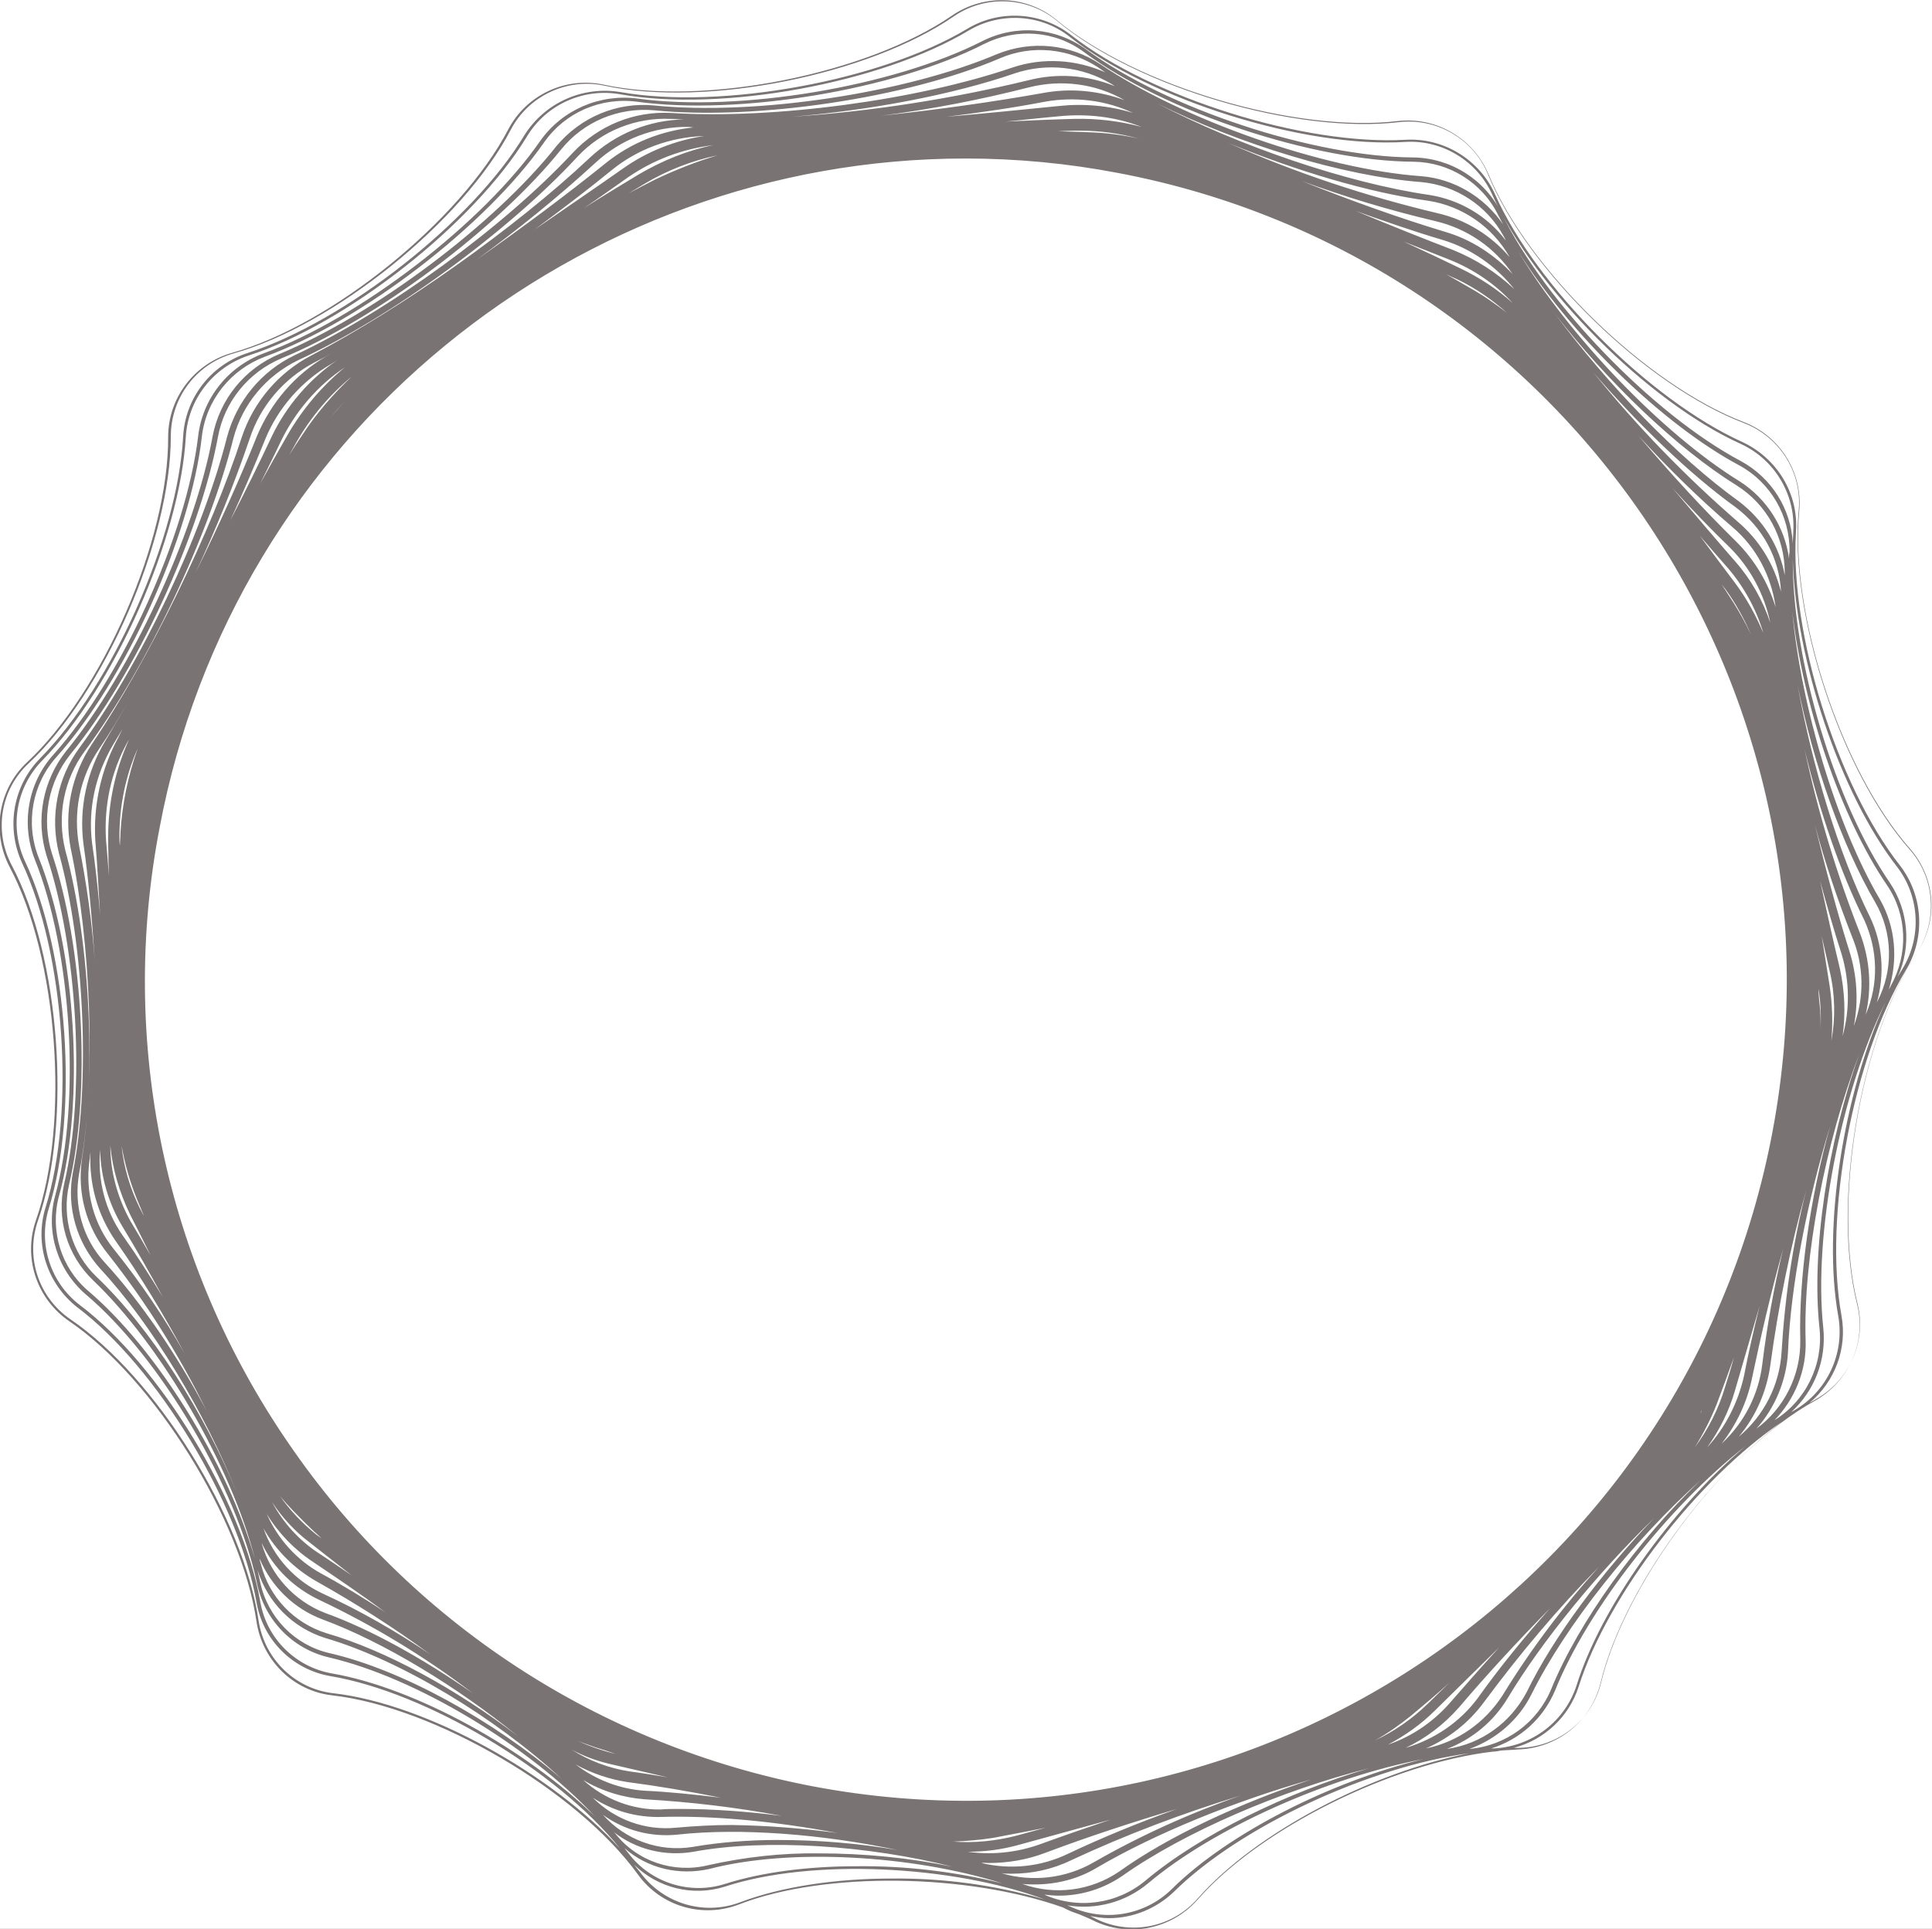
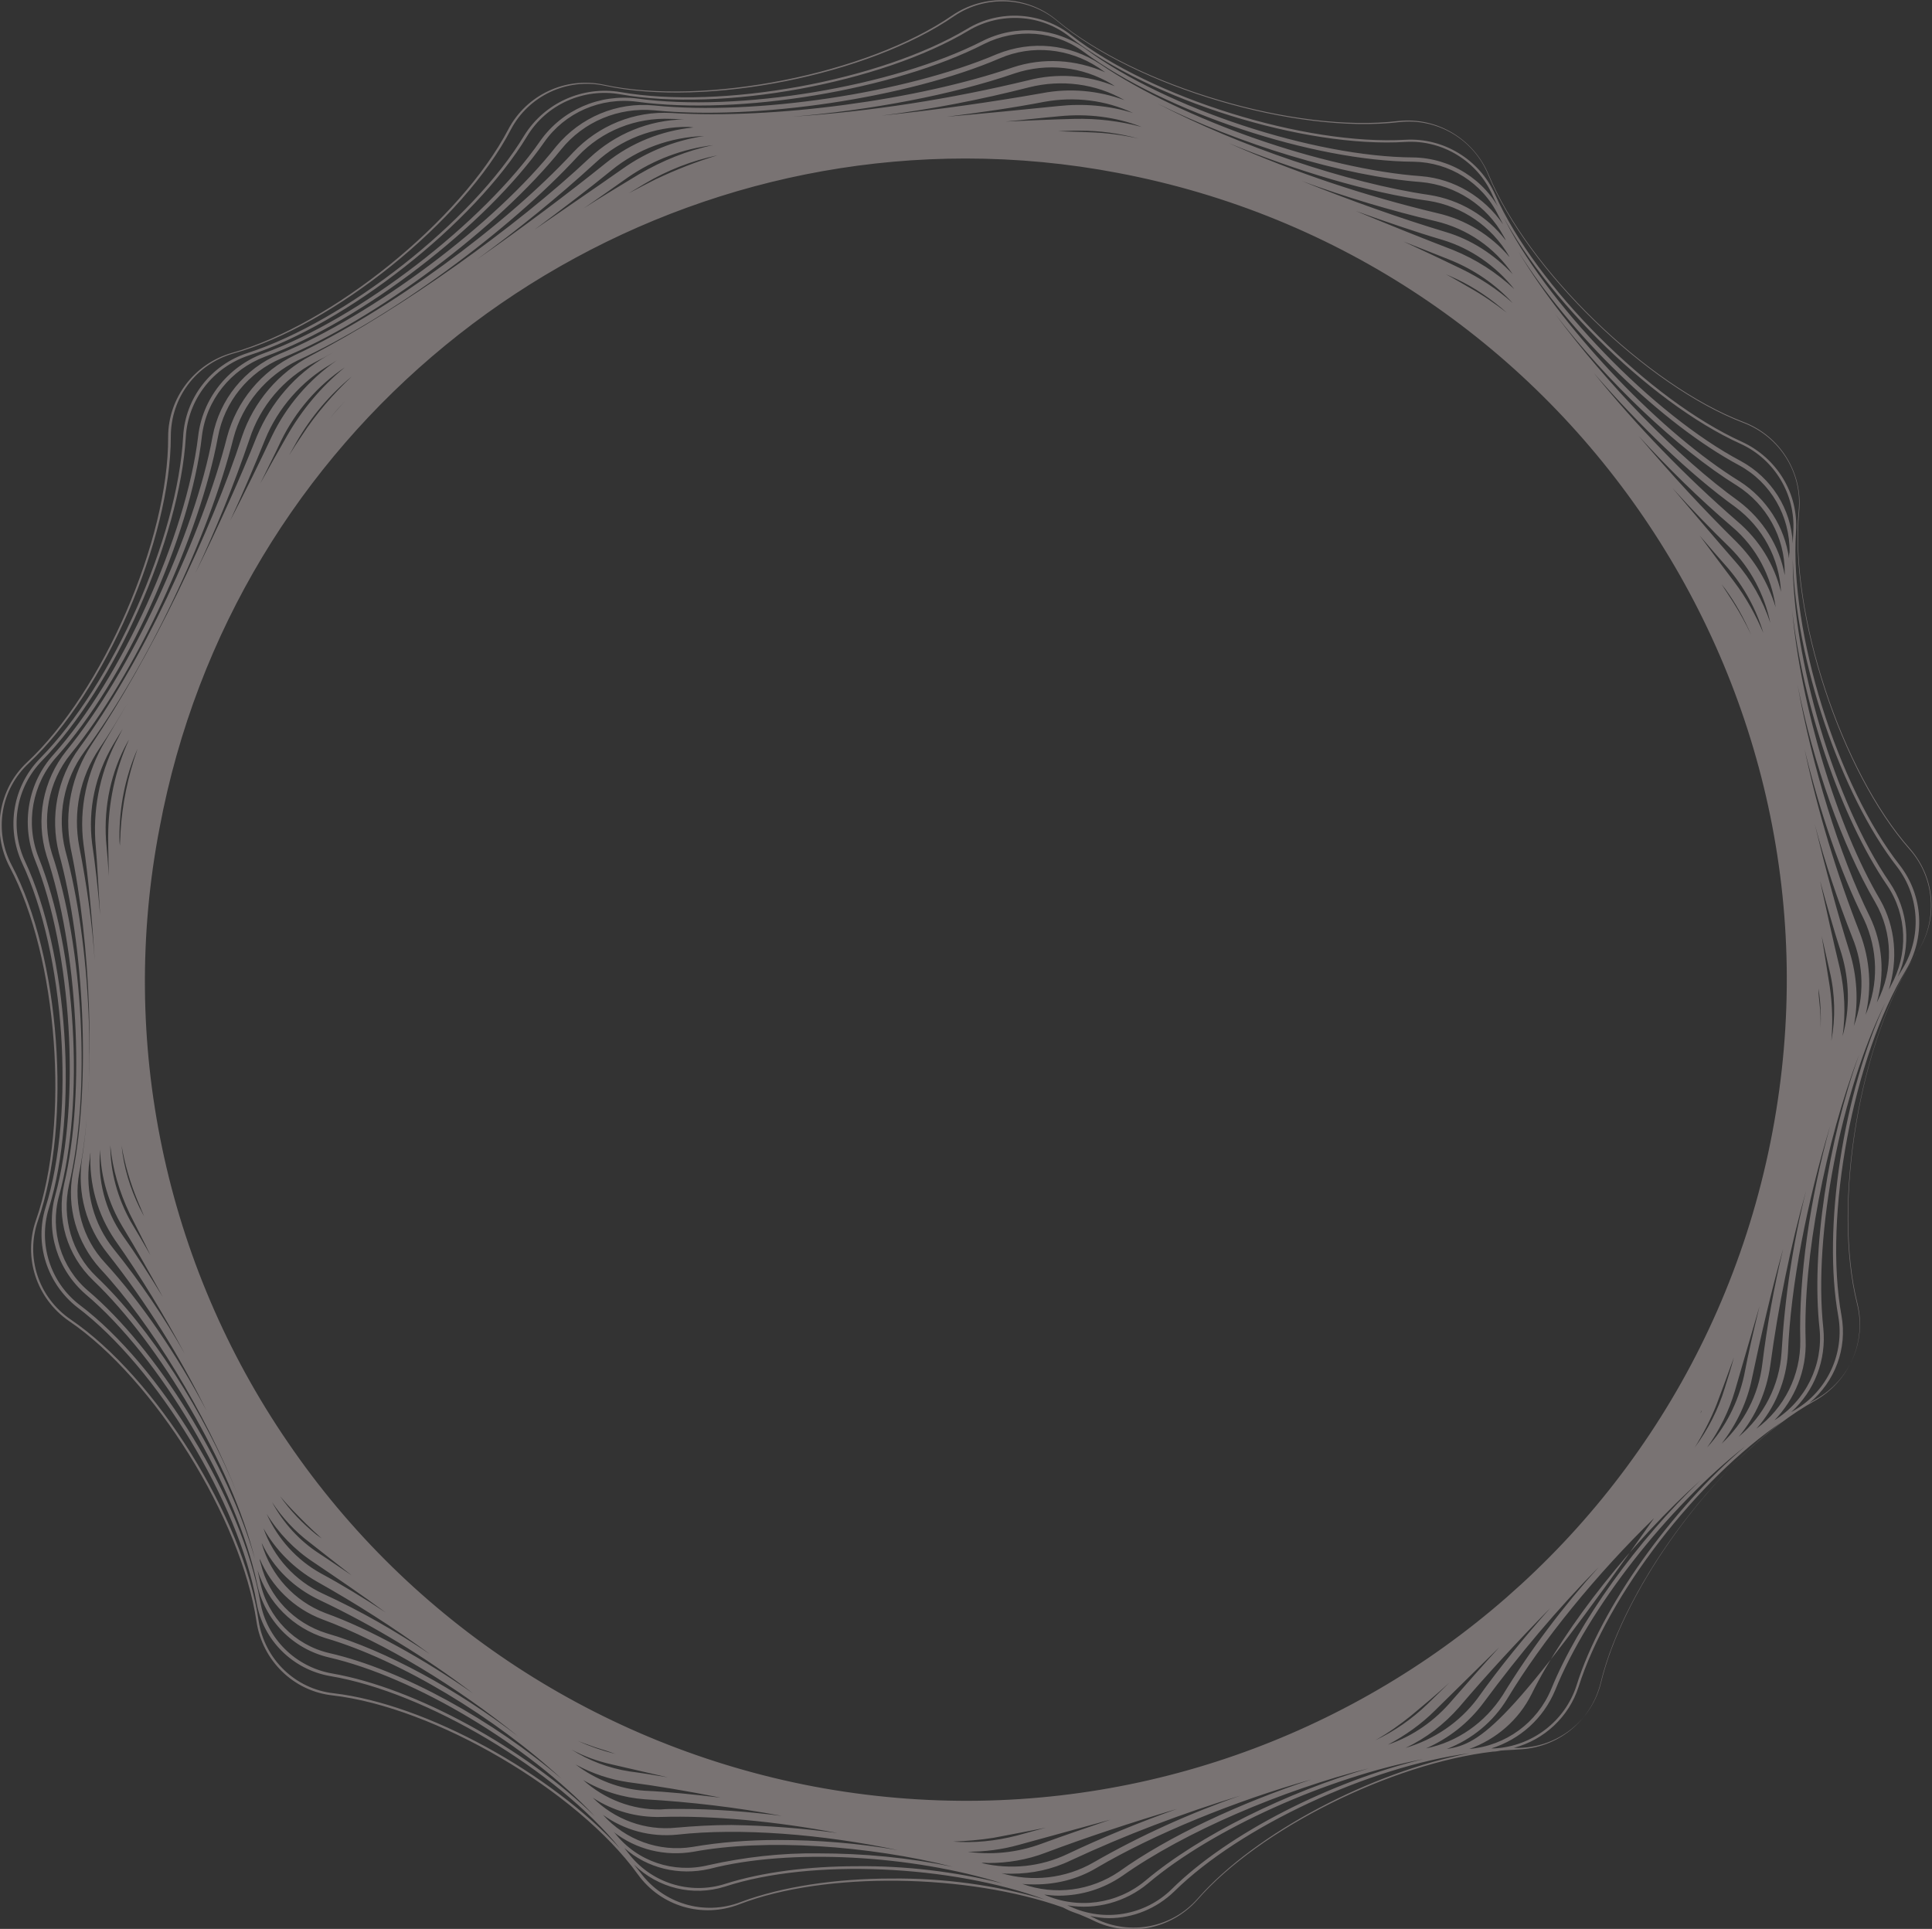
<svg xmlns="http://www.w3.org/2000/svg" id="Layer_1" x="0px" y="0px" viewBox="0 0 360.8 360.2" style="enable-background:new 0 0 360.8 360.2;" xml:space="preserve">
  <rect x="0" y="0" width="360.8" height="360.2" fill="#333333" stroke="none" />
  <style type="text/css"> .st0{fill:#FFFFFF;stroke:#000000;stroke-width:0.974;stroke-miterlimit:10;} .st1{fill:#797373;} </style>
-   <rect x="-15.8" y="-15.7" class="st0" width="392.3" height="391.4" />
-   <path class="st1" d="M356.7,158.5c-12.8-14.5-22.5-43.9-20.7-63c0.7-7.3-3.6-14.1-10.4-16.7c-18.1-6.9-40.3-28.5-47.6-46.2 c-2.8-6.7-9.7-10.8-16.9-10c-19.1,2.3-48.9-6.5-63.7-18.8c-5.6-4.7-13.6-5-19.6-0.9c-15.8,10.9-46.3,17-65.1,12.9 c-7.1-1.5-14.4,1.9-17.8,8.4c-8.9,17-33,36.5-51.6,41.7c-7,2-11.9,8.4-11.9,15.7c0.1,19.2-12.2,47.6-26.4,60.8 c-5.3,5-6.6,13-3.2,19.5c9,16.9,11.3,47.8,4.9,66c-2.4,6.9,0.1,14.6,6.2,18.8c15.9,10.8,32.2,37,35,56.1c1.1,7.3,6.9,13,14.2,13.8 c19.1,2.2,45.7,17.8,57,33.4c4.3,6,12.1,8.3,19,5.6c16.1-6.2,42.7-5.7,60.4,0.6l0.8,0.4c0.8,0.4,1.5,0.6,2.3,0.9 c0.9,0.4,1.7,0.7,2.5,1.1c6.6,3.3,14.6,1.7,19.5-3.8c11.7-13.4,36.4-25.5,55.2-27.7c0.5,0,1-0.1,1.5-0.2c1.1-0.1,2.1-0.1,3.1-0.2 c7.4-0.2,13.7-5.2,15.5-12.4c4.5-18.8,23.2-43.4,40-52.7c6.4-3.6,9.7-11,7.9-18.1c-4.7-18.8,0.5-49.3,11-65.3 C362.1,172,361.5,164,356.7,158.5z M180.9,5.7c5.9-3.5,13.5-3.1,18.9,1.2c15.1,11.8,43.8,20.8,62.7,19.6c6.9-0.4,13.4,3.6,16.2,9.9 c7.8,17.4,29.1,38.7,46.4,46.5c6.3,2.9,10.2,9.4,9.8,16.3c0,0.7-0.1,1.5-0.1,2.3c-0.3-6.5-4-12.3-9.7-15.4 c-16.4-8.7-36.5-29.5-44.7-46.3c-3.1-6.3-9.5-10.3-16.5-10.4c-18.5-0.1-46-9.1-61.1-20.2c-5.7-4.1-13.1-4.7-19.4-1.5 C166.7,16.2,137.9,21,119,18.4c-7-0.9-14,2.1-18.1,7.9C90.3,41.6,67.1,59.5,49.2,66c-6.7,2.5-11.4,8.5-12.2,15.5 c-2.2,18.5-14.3,45.2-27,59.4c-4.8,5.3-6.1,12.9-3.5,19.6c6.9,17.1,8.6,45.3,3.8,62.8c-1.8,6.7,0.4,13.8,5.7,18.4 c13.9,11.7,28.2,36,32,54c1.4,6.8,6.6,12.2,13.4,13.8c16.1,3.7,37.4,16.5,49.7,29.7c-12.9-12.6-33.5-24-49.1-26.7 c-6.8-1.2-12.2-6.5-13.4-13.4c-3.3-18.7-18.7-44.1-33.7-55.4c-5.5-4.2-7.8-11.4-5.8-18c5.6-18,3.6-47.7-4.4-64.8 C1.7,154.5,3,147,7.9,142c13.5-13.8,25.7-41.5,26.8-60.4c0.4-7,5.1-13,11.7-15.2c18.3-5.9,42.1-24.6,52-40.9 c3.6-6,10.6-9.1,17.4-7.9C134.8,21,164.6,15.5,180.9,5.7z M339.8,248.1c0.7,6.8-2.6,13.5-8.4,17.1l-0.1,0.1c3.9-4,6.1-9.4,5.9-15 c-0.5-15.4,3.7-37,10-53.4C341.4,213.1,338.2,233.6,339.8,248.1z M336.2,250.3c0.1,6.5-3,12.7-8.2,16.5c3.5-3.9,5.6-9,5.9-14.2 c0.5-12.6,3.6-28.3,7.9-42.4C338,223.8,335.9,238.6,336.2,250.3z M192.2,16.3c6-1.5,12.4-0.7,17.8,2.4l0,0 c-4.9-1.8-10.2-2.3-15.4-1.3c-9,1.6-19.5,3.1-30,4.2C174,20.4,183.2,18.6,192.2,16.3L192.2,16.3z M195.1,19c5.6-1,11.4-0.3,16.5,2.1 c-4.5-1.4-9.3-1.8-13.9-1.3c-6.9,0.7-13.9,1.4-20.9,2C183.2,21,189.4,20.1,195.1,19L195.1,19z M23.8,138.6l0.3-0.5 c-2.6,5.7-3.9,11.9-3.9,18.2c0,2.4,0.1,4.8,0.1,7.3c-0.1-2.2-0.3-4.5-0.5-6.7C19.4,150.5,20.7,144.2,23.8,138.6z M197.9,21.7 c5.2-0.5,10.4,0.1,15.3,2c-4.1-1.1-8.3-1.6-12.6-1.5c-4,0.1-8.4,0.3-12.8,0.5C191.1,22.4,194.5,22,197.9,21.7z M22.3,156.3 c0-5.7,1.1-11.3,3.4-16.5c-1.8,5.1-2.9,10.4-3.2,15.7c0,0.8-0.1,1.6-0.1,2.4C22.3,157.4,22.3,156.8,22.3,156.3z M331,211.4 c-15.7,83.2-95.9,137.9-179.1,122.2C112,326,76.7,303,53.8,269.4c-23-33.5-31.7-74.9-24-114.8c13.8-73.6,78.3-125,150.5-125 c9.6,0,19.1,0.9,28.5,2.7C291.9,48,346.7,128.3,331,211.4z M61.5,78.2c1-1.2,2-2.3,3-3.4C63.5,75.9,62.5,77.1,61.5,78.2z M25.4,149.9c0.3-1.5,0.6-3.1,1-4.6C26,146.8,25.7,148.3,25.4,149.9z M317.8,263.4c-0.1,0.2-0.1,0.3-0.2,0.5 C317.6,263.7,317.7,263.5,317.8,263.4z M316.9,265.2c-0.1,0.2-0.2,0.4-0.3,0.6C316.7,265.6,316.8,265.4,316.9,265.2z M340,192.1 c0-1.6,0-3.1-0.2-4.6c-0.1-1-0.2-1.9-0.2-2.9C340,187.1,340.1,189.6,340,192.1z M323.7,112.5c-0.7-1.1-1.5-2.3-2.2-3.4l0.7,0.9 c1.9,2.6,3.5,5.5,4.8,8.5C326,116.4,324.9,114.4,323.7,112.5L323.7,112.5z M274.4,53.7c-1.4-0.8-2.9-1.7-4.4-2.5l2,0.9 c3.4,1.6,6.6,3.8,9.4,6.3C279.2,56.7,276.9,55.1,274.4,53.7L274.4,53.7z M203.4,24.7c-1.9-0.1-3.8-0.1-5.8-0.2l2.9-0.1h1.2 c3.7,0,7.4,0.5,11,1.5C209.7,25.2,206.6,24.8,203.4,24.7L203.4,24.7z M122.4,33.5c-1.6,0.8-3.3,1.7-5,2.6l3-1.8 c4.2-2.5,8.8-4.3,13.6-5.3C130,30.2,126.2,31.7,122.4,33.5L122.4,33.5z M65.7,70.3c-3.5,3.3-6.7,7-9.3,11c-0.8,1.2-1.6,2.4-2.4,3.7 l1.4-2.5C58.1,77.8,61.6,73.7,65.7,70.3z M25.6,224c0.4,1,0.9,2.1,1.3,3.1c-0.3-0.5-0.5-1-0.8-1.5c-1.8-3.7-3-7.6-3.4-11.7 C23.3,217.4,24.3,220.8,25.6,224z M57.2,284.6c0.9,0.9,1.9,1.8,2.9,2.7l-1-0.7c-2.6-2.1-4.9-4.5-6.8-7.2 C53.8,281.2,55.5,282.9,57.2,284.6L57.2,284.6z M111.2,326.3c1.3,0.4,2.6,0.8,3.9,1.3l-0.3-0.1c-2.4-0.6-4.7-1.4-6.9-2.4 C109,325.5,110,325.9,111.2,326.3L111.2,326.3z M185.5,343.2c3.1-0.6,6.4-1.2,9.8-1.9l-5.5,1.5c-3.9,1-7.9,1.4-11.8,1.1 C180.5,343.8,183,343.6,185.5,343.2L185.5,343.2z M263.5,320.4c2.4-2,4.8-4,7.2-6.2l-4.1,4c-2.9,2.8-6.2,5.1-9.8,6.8 C259.3,323.6,261.5,322,263.5,320.4L263.5,320.4z M316.5,270.3c1.6-2.6,3-5.3,4.1-8.1c1-2.7,2.1-5.6,3.2-8.7 c-0.5,1.9-1.1,3.8-1.7,5.7C320.9,263.2,319,266.9,316.5,270.3L316.5,270.3z M342,194.4c0.3-3.4,0.2-6.8-0.3-10.2 c-0.5-3.1-1-6.2-1.5-9.4c0.5,2.2,1,4.4,1.5,6.6C342.7,185.6,342.8,190.1,342,194.4z M323.9,108.7c-2.1-2.8-4.3-5.7-6.5-8.7 c1.9,2.2,3.6,4.2,5.3,6.1c3,3.5,5.3,7.7,6.6,12.1C327.9,114.9,326.1,111.6,323.9,108.7z M272.9,50.2c-3.3-1.6-6.9-3.3-10.8-5.1 c3,1.2,5.9,2.3,8.6,3.4c4.5,1.8,8.5,4.5,11.8,8.1C279.6,54,276.4,51.9,272.9,50.2L272.9,50.2z M133.2,27.1c-4.9,1-9.5,2.9-13.8,5.4 c-3.3,2-6.8,4.1-10.4,6.4c2.8-1.9,5.6-3.9,8.3-5.8C122.1,29.8,127.5,27.8,133.2,27.1z M53.6,81.4c-1.6,2.8-3.3,5.8-5,8.9 c1.3-2.7,2.7-5.4,3.9-8c2.7-5.5,6.8-10.3,11.9-13.7C60,72.2,56.4,76.5,53.6,81.4z M20.6,213.9c0.4,4.4,1.7,8.7,3.6,12.7 c1.1,2.2,2.5,4.9,3.9,7.8c-1.2-2.1-2.5-4.3-3.7-6.3C22,223.8,20.6,218.9,20.6,213.9z M57.9,288.1c2.4,1.9,5,3.9,7.8,6.1 c-2.1-1.4-4.1-2.8-6.1-4.1c-3.7-2.4-6.7-5.7-8.8-9.6C52.7,283.4,55.1,286,57.9,288.1z M114.3,329.5c3.5,0.8,6.9,1.6,10.4,2.4 c-2.4-0.4-4.8-0.8-7.1-1.1c-3.9-0.6-7.6-2-10.9-4.1C109.1,328,111.6,328.9,114.3,329.5z M180.6,345.8c3.3,0,6.5-0.4,9.7-1.3 c5.5-1.5,11.3-3.1,17.1-4.7c-4.4,1.5-8.8,3-12.9,4.5c-4.6,1.7-9.6,2.2-14.4,1.4L180.6,345.8z M259.2,325.8c3.2-1.7,6.2-3.8,8.8-6.4 c4.2-4.1,8.2-8.1,12-11.8c-3.1,3.4-6,6.7-8.8,9.9C268,321.3,263.9,324.2,259.2,325.8L259.2,325.8z M318.8,270.3 c2.3-3.2,4.1-6.8,5.2-10.6c1.6-5.5,3.1-10.7,4.6-15.8c-1.1,4.5-2.1,8.8-2.9,13C324.6,261.9,322.2,266.6,318.8,270.3L318.8,270.3z M344.1,193.5c0.6-4.2,0.4-8.5-0.5-12.6c-1.3-5.4-2.5-10.9-3.7-16.4c1.3,4.7,2.6,9.3,4,13.6C345.4,183.1,345.5,188.5,344.1,193.5 L344.1,193.5z M324.1,104.9c-3.5-4-7.5-8.7-11.8-13.8c3.6,4,7.3,7.8,10.8,11.2c3.8,3.8,6.4,8.7,7.5,14 C329.2,112.1,327,108.2,324.1,104.9L324.1,104.9z M271.4,46.7c-5.2-2-11.5-4.5-18.2-7.3c5.6,2,11.1,3.9,16.2,5.4 c5.3,1.6,10,4.9,13.4,9.2C279.5,50.9,275.6,48.4,271.4,46.7z M116.3,31.5c-5.4,3.8-11,7.6-16.5,11.4c5.1-3.8,10-7.5,14.4-11.1 c4.9-4,11-6.2,17.3-6.4C126.1,26.2,120.8,28.3,116.3,31.5z M50.8,81.4c-2.4,5.1-5,10.4-7.8,15.8c2.4-5.2,4.6-10.4,6.5-15.1 c2.4-5.9,6.8-10.9,12.3-14.1l1.1-0.7C57.7,70.9,53.5,75.8,50.8,81.4z M22.1,137.7c-3.2,5.9-4.7,12.6-4.3,19.3 c0.4,4.6,0.6,9.3,0.9,13.9c-0.4-4.9-0.9-9.4-1.5-13.4c-0.8-6.4,0.6-12.8,3.9-18.4c0.6-1,1.2-2,1.8-3L22.1,137.7z M18.7,214.7 c0.1,5.1,1.6,10.1,4.2,14.4c2.5,4.1,5,8.5,7.5,13.1c-2.5-4.1-5-8-7.5-11.5C19.6,226,18.2,220.3,18.7,214.7L18.7,214.7z M58.5,291.7 c4.3,2.9,8.9,6,13.5,9.4c-4.1-2.7-8.2-5.2-12.1-7.3c-4.5-2.5-8-6.4-10.1-11.1C52,286.3,55,289.4,58.5,291.7L58.5,291.7z M107.5,329.5c3.1,1.7,6.4,2.8,9.8,3.3c5.4,0.7,11.3,1.7,17.3,2.9c-5-0.6-9.8-1.1-14.2-1.3C115.8,334.1,111.3,332.4,107.5,329.5 L107.5,329.5z M184.6,347.9c3.6,0,7.2-0.6,10.6-1.9c7.7-2.9,16.2-5.7,24.6-8.2c-7.3,2.6-14.3,5.5-20.4,8.4c-5,2.4-10.7,3-16.1,1.7 C183.7,347.8,184.2,347.9,184.6,347.9L184.6,347.9z M262.5,326.4c3.8-1.8,7.2-4.4,10-7.6c5.1-6,10.9-12.3,17-18.5 c-4.8,5.4-9.4,11-13.6,16.9C272.6,321.6,267.9,324.8,262.5,326.4L262.5,326.4z M321.5,269.6c2.8-3.6,4.8-7.8,5.7-12.3 c1.6-7.6,3.5-15.9,5.8-24.1c-1.7,7.1-3,14.3-3.9,21.6C328.4,260.5,325.7,265.7,321.5,269.6L321.5,269.6z M346.2,191.6 c0.9-4.6,0.6-9.4-0.8-13.9c-2.3-7.3-4.5-15.5-6.5-23.8c1.9,7.2,4.3,14.2,7,21.1C348.1,180.3,348.2,186.2,346.2,191.6L346.2,191.6z M324.2,101.1c-5.9-5.8-12.2-12.6-18.2-19.7c5.5,6,11.3,11.7,17.5,17c4.5,3.8,7.3,9.2,8.1,15C330.2,108.8,327.7,104.6,324.2,101.1 L324.2,101.1z M269.9,43.3c-8.3-2.5-17.6-5.8-26.8-9.5c8.2,3,16.5,5.5,25,7.5c5.9,1.4,11,4.9,14.4,9.9 C279,47.5,274.7,44.7,269.9,43.3z M129.5,23.8c-6,0.6-11.7,2.9-16.3,6.6C106,36.2,97.6,42.5,89,48.5c7.7-5.6,15.1-11.6,22.2-18.1 c4.7-4.4,11-6.8,17.4-6.7L129.5,23.8z M61,66.5c-5.9,3.4-10.4,8.7-13,14.9c-3.1,7.8-7.1,16.7-11.5,25.6c3.8-8.1,7.2-16.5,10.1-25 c2-6.2,6.4-11.3,12.1-14.3c1.2-0.6,2.5-1.3,3.7-2L61,66.5z M19.7,138.3c-3.5,5.8-5,12.7-4.1,19.4c0.9,6.2,1.6,13.8,2.1,21.8 c-0.5-7.2-1.5-14.3-2.9-21.4c-1.2-6.4,0.1-13,3.8-18.4c1.8-2.6,3.5-5.5,5.3-8.5C22.4,133.7,21,136.1,19.7,138.3z M21.5,231.6 c4.8,6.8,9.1,13.9,13,21.2c-3.9-6.9-8.3-13.4-13.3-19.6c-3.7-4.6-5.3-10.6-4.5-16.4c0.1-0.5,0.1-1.1,0.2-1.6 C16.6,221,18.2,226.8,21.5,231.6z M59.1,295.3c7.3,4.1,14.4,8.6,21.2,13.6c-6.4-4.3-13-8.1-20-11.3c-5.2-2.4-9.2-6.8-11.1-12.2 C51.5,289.5,54.9,292.9,59.1,295.3z M108.9,332.4c3.5,2.1,7.5,3.3,11.5,3.6c8.6,0.5,17.1,1.5,25.6,3.1c-6.3-0.8-12.7-1.3-19.1-1.3 c-1.2,0-2.4,0-3.5,0.1C118.1,338,112.9,336,108.9,332.4z M188.9,349.9c3.8,0,7.6-0.8,11.1-2.5c10.3-4.8,20.9-8.8,31.7-12.1 c-9.5,3.3-18.8,7.5-27.5,12.5c-5.2,3-11.5,3.7-17.2,2C187.6,349.9,188.2,349.9,188.9,349.9L188.9,349.9z M266.3,326.5 c4.3-1.9,8-4.8,10.8-8.6c6.6-8.9,13.7-17.4,21.5-25.3c-6.7,7.4-12.8,15.5-18,24C277.3,321.7,272.2,325.3,266.3,326.5L266.3,326.5z M324.7,268.3c3.2-3.8,5.2-8.4,5.9-13.3c1.5-11.1,3.7-22,6.7-32.7c-2.5,9.9-4,20.1-4.6,30.3C332.3,258.7,329.4,264.4,324.7,268.3 L324.7,268.3z M348.4,189.5c1.2-5,0.8-10.3-1-15.1c-4.4-11.2-7.9-22.7-10.4-34.5c2.8,11.6,6.7,23,11.1,31.8 C350.7,177.3,350.9,183.8,348.4,189.5L348.4,189.5z M324.5,97.4c-9.8-8.5-18.8-17.8-26.9-27.8c8.4,9.7,17.9,18.9,26.5,25.1 c5.1,3.8,8.2,9.6,8.5,15.8C331.3,105.3,328.5,100.8,324.5,97.4z M281.9,48c-3.5-4.1-8.2-7-13.5-8.2c-13.4-3.2-26.4-7.5-39-13.1 c12.6,5.2,26.3,9.3,37.4,10.8c6.3,1,11.8,4.8,15,10.3L281.9,48z M208.2,16.1c-5.1-2.1-10.8-2.5-16.2-1.1 c-14.5,3.5-29.2,5.8-44.1,6.8c14.6-1.2,30-4.1,41.6-8.1c6-2,12.6-1.3,18.1,2L208.2,16.1z M110.1,29.5c-13.9,13.1-35.3,28.2-52,36.9 C52,69.6,47.4,75,45.2,81.5c-5.8,17.9-17.3,41.5-28,57.4c-3.8,5.7-5.3,12.7-4,19.5c3.8,18,4.6,41.9,2.1,58.1 c-0.9,6.3,0.8,12.6,4.8,17.6c7.2,9.1,13.4,19,18.5,29.4c-5.5-10.5-12.4-20.5-19-27.7c-4.2-4.5-5.9-10.8-4.8-16.8 c3.3-16.7,2.2-42.6-2.6-60.2c-1.6-6.4-0.3-13.2,3.6-18.5c11.5-15.5,23.2-40.1,27.8-58.5c1.7-6.4,6.1-11.6,12-14.5 c17.4-8,39.4-24.1,52.3-38.1c4.5-4.8,10.9-7.3,17.4-7c0.8,0,1.7,0.1,2.5,0.1C121.2,22.4,114.9,25,110.1,29.5z M59.7,298.8 c10.1,4.8,19.7,10.6,28.6,17.4c-9.2-6.4-19-11.9-27.6-15c-5.7-2.2-10.1-7-11.8-12.9v-0.1C51.1,292.9,55,296.6,59.7,298.8z M110.7,335.7c3.8,2.5,8.2,3.7,12.7,3.6c9.5-0.3,21.5,0.8,33,3c-6.6-0.9-13.2-1.4-19.8-1.5c-3.5,0-6.9,0.2-10.3,0.5 C120.5,341.9,114.8,339.8,110.7,335.7L110.7,335.7z M193.2,351.9c4.1,0,8.1-1,11.6-3.1c10.9-6.4,25.9-12.5,40.1-16.5 c-13.3,4.4-26.7,10.6-35.9,17.2c-5.3,3.6-12,4.5-18.1,2.3C191.7,351.9,192.5,351.9,193.2,351.9L193.2,351.9z M270.2,326.6 c4.7-1.8,8.7-5.1,11.3-9.4c6.5-10.8,16.7-23.3,27.4-33.7c-9.8,10.2-18.8,22.2-23.8,32.5C282.1,321.7,276.6,325.7,270.2,326.6z M350.5,187.2c1.5-5.3,1.1-11-1.3-16c-5.8-11.7-10.8-28.2-13.5-43.3c2.9,14.6,8.3,30,14.5,40.6c3.3,5.7,3.4,12.7,0.4,18.5 L350.5,187.2z M324.7,93.6c-11.4-8.2-24.6-21.9-34.3-35c9.7,12.6,22.7,25.1,34,32.1c5.5,3.5,8.9,9.6,8.9,16.2c0,0.2,0,0.3,0,0.5 C332.3,101.9,329.2,97,324.7,93.6z M281.2,44.9c-3.5-4.6-8.6-7.6-14.3-8.5c-15.2-2.2-35.5-9.1-50.8-17.1 c15.2,7.6,34.8,13.6,49.3,14.7c6.5,0.6,12.3,4.4,15.4,10.1C280.9,44.3,281.1,44.6,281.2,44.9z M189.1,12.6 c-17.8,6.1-44.6,9.7-63.7,8.5c-6.9-0.4-13.6,2.3-18.4,7.4C94.2,42.3,72.4,58.2,55.1,66.3c-6.3,3-10.9,8.6-12.7,15.3 c-4.6,18.2-16.2,42.6-27.6,58.1c-4.1,5.6-5.5,12.8-3.8,19.6c4.8,17.4,5.9,43.1,2.6,59.7c-1.2,6.4,0.7,13,5.1,17.9 c9.6,10.3,19.7,27.1,25.6,42c-6.1-15.1-16.3-31-26.3-40.5c-4.6-4.4-6.5-11-5.1-17.2c4.1-17.2,2.7-44.3-3.2-61.8 c-2-6.4-0.7-13.4,3.5-18.6C25.3,126,37.3,100,40.7,81.6c1.2-6.6,5.7-12.1,11.9-14.7c17.6-7.2,40.5-24.4,52.2-39 c4.2-5.2,10.7-7.9,17.4-7.3c18.9,1.9,47.3-2.3,64.5-9.7c6-2.6,12.9-1.9,18.4,1.7l1.3,0.9C200.9,11.1,194.8,10.7,189.1,12.6z M60.2,302.4c11.4,4.2,25.2,12.6,36.5,21.8c-11.2-8.6-24.6-16-35.7-19.2c-6.1-1.9-10.8-6.8-12.3-13c-0.1-0.3-0.2-0.6-0.2-0.9 C50.7,296.3,54.9,300.4,60.2,302.4z M112.6,338.9c4,2.9,8.9,4.2,13.9,3.7c11.6-1.3,27.2-0.1,41.2,2.9c-7.4-1.3-15-1.9-22.5-1.9 c-5.3,0-10.7,0.4-15.9,1.3C123.1,345.9,116.8,343.6,112.6,338.9z M197.7,354c4.3,0,8.4-1.3,11.9-3.7c11.6-8.2,29.8-16,46.1-20.1 c-15.4,4.5-31.7,12.5-41.8,21c-5.3,4.4-12.6,5.4-18.9,2.6C195.9,353.9,196.8,354,197.7,354z M286,316.4c6.4-12.9,19-28.7,31.6-40 c-11.8,11.3-22.8,26.5-27.9,39c-2.6,6.3-8.5,10.6-15.3,11.2C279.4,324.8,283.6,321.2,286,316.4z M351.1,168 c-8.2-13.9-14.8-36.3-16.4-53.9c2,17.5,9,38.5,17.7,51.2c3.8,5.6,4,12.9,0.7,18.8c-0.1,0.3-0.3,0.5-0.4,0.8 C354.5,179.2,354,173.1,351.1,168z M334.1,104.3c-0.8-5.9-4.2-11.2-9.2-14.4c-14.6-9-32.1-27.4-41.4-43c9.6,15.4,26.9,32.3,41.3,40 c5.9,3.2,9.5,9.5,9.4,16.2C334.1,103.5,334.1,103.9,334.1,104.3L334.1,104.3z M265.4,32.9c-18.2-1.3-44.5-10.5-59.9-20.9 c-5.7-3.8-12.9-4.5-19.3-1.9c-17.1,7.3-45.2,11.5-64,9.6c-7-0.7-13.8,2.2-18.3,7.6C92.4,41.9,69.6,58.9,52.2,66.1 c-6.5,2.7-11.2,8.5-12.5,15.4c-3.3,18.2-15.3,44-27.3,58.7C8,145.7,6.6,153,8.7,159.8C14.5,177.1,16,204,12,221 c-1.5,6.6,0.5,13.4,5.4,18.1c12.6,12,25.8,34.6,30.2,52c-5-17.6-18.3-39.2-31.2-50.1c-5-4.3-7.1-11.2-5.4-17.6 c4.9-17.6,3.2-46-3.8-63.3c-2.5-6.4-1.2-13.7,3.4-18.8c12.8-14.3,25-41.1,27.1-59.8c0.8-6.8,5.4-12.5,11.8-14.9 c18-6.6,41.3-24.5,52.1-40c3.9-5.6,10.6-8.5,17.4-7.6c19,2.6,48-2.2,64.8-10.8c6-3,13.2-2.5,18.6,1.5C217.7,21,245.3,30.1,264,30.2 c6.7,0.1,12.8,3.9,15.8,10c0.3,0.6,0.6,1.1,0.9,1.7C277.2,36.8,271.6,33.4,265.4,32.9L265.4,32.9z M60.8,305.9 c14,4.1,31.8,14.9,44.1,26.3c-12.6-10.8-29.8-20.4-43.4-23.5C55,307.2,50,302,48.6,295.5c-0.2-0.8-0.3-1.5-0.5-2.3 C50,299.3,54.7,304,60.8,305.9L60.8,305.9z M114.9,342.4c-0.1-0.1-0.2-0.2-0.3-0.3c4.2,3.3,9.6,4.6,14.9,3.7 c13.4-2.5,32.7-1.2,48.4,2.8c-8.2-1.7-16.6-2.5-25-2.5c-6.9-0.1-13.9,0.7-20.6,2.2C125.8,349.9,119,347.6,114.9,342.4L114.9,342.4z M199.3,355.8c5.4,0.9,10.9-0.6,15.1-4.1c12.2-10.3,33.6-19.8,51.4-23.2c-17.1,4.1-36.4,13.8-47,24.3c-5,4.9-12.6,6.2-19,3.2 L199.3,355.8z M278.5,326.5c5.4-1.7,9.7-5.6,11.9-10.8c6.1-15.2,21.1-34.3,35.5-45.6c-13.6,11.6-26.9,29.9-31.5,44.7 c-2.2,6.7-8.3,11.3-15.3,11.7L278.5,326.5z M340.5,248c-1.9-17.6,3.3-44.1,11.6-60.8c-7.8,16.9-11.8,42-8.8,58.6 c1.2,6.9-2,13.9-8.1,17.5l-0.7,0.4C338.9,259.7,341.1,253.9,340.5,248L340.5,248z M352.9,164.8c-10.3-15-18.2-41.8-18.1-60.4 c0.5,18.7,8.8,43.8,19.5,57.5c4.2,5.5,4.6,13.1,1,19c-0.3,0.5-0.6,1-0.9,1.5C357,176.7,356.4,170,352.9,164.8L352.9,164.8z M132.5,349c15-3.9,37.8-2.6,54.7,2.7c-8.9-2.2-18.1-3.3-27.2-3.2c-9,0-17.7,1.1-24.6,3.3c-6.6,2.1-13.9-0.2-18.1-5.8 c-0.2-0.3-0.5-0.6-0.7-0.9C120.9,348.9,126.8,350.3,132.5,349z M166.5,350.8c-10.4,0-20.5,1.5-28.2,4.4c-6.8,2.6-14.4,0.3-18.7-5.5 c-0.4-0.5-0.8-1-1.2-1.5c4.5,4.4,11,6,17,4.1c16.2-5.3,42.4-4,59.7,2.4C185.8,352,176.2,350.7,166.5,350.8L166.5,350.8z M223.7,354.5c-4.8,5.5-12.6,7-19.1,3.8c-0.3-0.2-0.7-0.3-1-0.5c1.1,0.2,2.3,0.4,3.5,0.4c4.5,0,8.9-1.8,12.2-5 c12.4-12.2,36.5-23.3,55.1-25.8C256.2,330.9,234.5,342.2,223.7,354.5L223.7,354.5z M299,314.2c-1.7,7-7.9,12-15.2,12.2h-1.1 c5.7-1.5,10.3-5.8,12.1-11.4c5.4-17.1,22.3-38.9,38-49.5C317.9,276.7,303,297.7,299,314.2z M346.9,243.5c1.7,7-1.5,14.3-7.8,17.8 l-1.2,0.7c4.8-4,7.1-10.2,6-16.3c-3.4-18.7,2.2-48.2,12-64.5c3.7-6.1,3.3-13.9-1.1-19.6c-11.7-14.9-20.6-43.5-19.4-62.3 c0.5-7.2-3.6-13.8-10.1-16.8c-17.2-7.8-38.4-28.9-46.1-46.2c-2.9-6.5-9.6-10.6-16.7-10.2c-18.8,1.1-47.4-7.8-62.4-19.5 c-5.6-4.4-13.4-4.9-19.5-1.2c-16.2,9.7-45.9,15.1-64.7,11.8c-7.1-1.2-14.2,2-18,8.1C88.2,41.4,64.5,60,46.3,65.9 c-6.9,2.2-11.7,8.4-12.1,15.6c-1,18.9-13.2,46.4-26.7,60.1c-5.1,5.2-6.4,12.9-3.4,19.5c8,17,10,46.5,4.4,64.4 c-2.1,6.8,0.3,14.2,5.9,18.6c14.9,11.2,30.2,36.5,33.5,55.1c1.2,7.1,6.8,12.6,13.8,13.8c17.9,3,42.3,17.6,54.1,32.2 c-12.8-14-36.2-27-53.5-29c-7.2-0.8-12.9-6.4-14-13.5c-2.8-19.2-19.2-45.5-35.1-56.3c-6-4.1-8.5-11.6-6.1-18.5 c6.4-18.3,4.1-49.3-4.9-66.3c-3.4-6.4-2.1-14.2,3.2-19.1c14.2-13.3,26.5-41.8,26.5-61c0-7.2,4.7-13.5,11.7-15.5 c18.7-5.2,42.9-24.7,51.8-41.8c3.3-6.3,10.5-9.7,17.5-8.2c18.9,4.1,49.4-2,65.3-13c5.9-4,13.8-3.6,19.2,0.9 c14.8,12.4,44.7,21.2,63.9,18.9c7.1-0.8,13.9,3.2,16.6,9.8c7.3,17.8,29.6,39.5,47.8,46.4c6.7,2.6,10.9,9.3,10.2,16.4 c-1.8,19.2,7.9,48.7,20.7,63.2c4.8,5.4,5.3,13.3,1.4,19.3C347.3,194.1,342.2,224.7,346.9,243.5L346.9,243.5z" />
+   <path class="st1" d="M356.7,158.5c-12.8-14.5-22.5-43.9-20.7-63c0.7-7.3-3.6-14.1-10.4-16.7c-18.1-6.9-40.3-28.5-47.6-46.2 c-2.8-6.7-9.7-10.8-16.9-10c-19.1,2.3-48.9-6.5-63.7-18.8c-5.6-4.7-13.6-5-19.6-0.9c-15.8,10.9-46.3,17-65.1,12.9 c-7.1-1.5-14.4,1.9-17.8,8.4c-8.9,17-33,36.5-51.6,41.7c-7,2-11.9,8.4-11.9,15.7c0.1,19.2-12.2,47.6-26.4,60.8 c-5.3,5-6.6,13-3.2,19.5c9,16.9,11.3,47.8,4.9,66c-2.4,6.9,0.1,14.6,6.2,18.8c15.9,10.8,32.2,37,35,56.1c1.1,7.3,6.9,13,14.2,13.8 c19.1,2.2,45.7,17.8,57,33.4c4.3,6,12.1,8.3,19,5.6c16.1-6.2,42.7-5.7,60.4,0.6l0.8,0.4c0.8,0.4,1.5,0.6,2.3,0.9 c0.9,0.4,1.7,0.7,2.5,1.1c6.6,3.3,14.6,1.7,19.5-3.8c11.7-13.4,36.4-25.5,55.2-27.7c0.5,0,1-0.1,1.5-0.2c1.1-0.1,2.1-0.1,3.1-0.2 c7.4-0.2,13.7-5.2,15.5-12.4c4.5-18.8,23.2-43.4,40-52.7c6.4-3.6,9.7-11,7.9-18.1c-4.7-18.8,0.5-49.3,11-65.3 C362.1,172,361.5,164,356.7,158.5z M180.9,5.7c5.9-3.5,13.5-3.1,18.9,1.2c15.1,11.8,43.8,20.8,62.7,19.6c6.9-0.4,13.4,3.6,16.2,9.9 c7.8,17.4,29.1,38.7,46.4,46.5c6.3,2.9,10.2,9.4,9.8,16.3c0,0.7-0.1,1.5-0.1,2.3c-0.3-6.5-4-12.3-9.7-15.4 c-16.4-8.7-36.5-29.5-44.7-46.3c-3.1-6.3-9.5-10.3-16.5-10.4c-18.5-0.1-46-9.1-61.1-20.2c-5.7-4.1-13.1-4.7-19.4-1.5 C166.7,16.2,137.9,21,119,18.4c-7-0.9-14,2.1-18.1,7.9C90.3,41.6,67.1,59.5,49.2,66c-6.7,2.5-11.4,8.5-12.2,15.5 c-2.2,18.5-14.3,45.2-27,59.4c-4.8,5.3-6.1,12.9-3.5,19.6c6.9,17.1,8.6,45.3,3.8,62.8c-1.8,6.7,0.4,13.8,5.7,18.4 c13.9,11.7,28.2,36,32,54c1.4,6.8,6.6,12.2,13.4,13.8c16.1,3.7,37.4,16.5,49.7,29.7c-12.9-12.6-33.5-24-49.1-26.7 c-6.8-1.2-12.2-6.5-13.4-13.4c-3.3-18.7-18.7-44.1-33.7-55.4c-5.5-4.2-7.8-11.4-5.8-18c5.6-18,3.6-47.7-4.4-64.8 C1.7,154.5,3,147,7.9,142c13.5-13.8,25.7-41.5,26.8-60.4c0.4-7,5.1-13,11.7-15.2c18.3-5.9,42.1-24.6,52-40.9 c3.6-6,10.6-9.1,17.4-7.9C134.8,21,164.6,15.5,180.9,5.7z M339.8,248.1c0.7,6.8-2.6,13.5-8.4,17.1l-0.1,0.1c3.9-4,6.1-9.4,5.9-15 c-0.5-15.4,3.7-37,10-53.4C341.4,213.1,338.2,233.6,339.8,248.1z M336.2,250.3c0.1,6.5-3,12.7-8.2,16.5c3.5-3.9,5.6-9,5.9-14.2 c0.5-12.6,3.6-28.3,7.9-42.4C338,223.8,335.9,238.6,336.2,250.3z M192.2,16.3c6-1.5,12.4-0.7,17.8,2.4l0,0 c-4.9-1.8-10.2-2.3-15.4-1.3c-9,1.6-19.5,3.1-30,4.2C174,20.4,183.2,18.6,192.2,16.3L192.2,16.3z M195.1,19c5.6-1,11.4-0.3,16.5,2.1 c-4.5-1.4-9.3-1.8-13.9-1.3c-6.9,0.7-13.9,1.4-20.9,2C183.2,21,189.4,20.1,195.1,19L195.1,19z M23.8,138.6l0.3-0.5 c-2.6,5.7-3.9,11.9-3.9,18.2c0,2.4,0.1,4.8,0.1,7.3c-0.1-2.2-0.3-4.5-0.5-6.7C19.4,150.5,20.7,144.2,23.8,138.6z M197.9,21.7 c5.2-0.5,10.4,0.1,15.3,2c-4.1-1.1-8.3-1.6-12.6-1.5c-4,0.1-8.4,0.3-12.8,0.5C191.1,22.4,194.5,22,197.9,21.7z M22.3,156.3 c0-5.7,1.1-11.3,3.4-16.5c-1.8,5.1-2.9,10.4-3.2,15.7c0,0.8-0.1,1.6-0.1,2.4C22.3,157.4,22.3,156.8,22.3,156.3z M331,211.4 c-15.7,83.2-95.9,137.9-179.1,122.2C112,326,76.7,303,53.8,269.4c-23-33.5-31.7-74.9-24-114.8c13.8-73.6,78.3-125,150.5-125 c9.6,0,19.1,0.9,28.5,2.7C291.9,48,346.7,128.3,331,211.4z M61.5,78.2c1-1.2,2-2.3,3-3.4C63.5,75.9,62.5,77.1,61.5,78.2z M25.4,149.9c0.3-1.5,0.6-3.1,1-4.6C26,146.8,25.7,148.3,25.4,149.9z M317.8,263.4c-0.1,0.2-0.1,0.3-0.2,0.5 C317.6,263.7,317.7,263.5,317.8,263.4z M316.9,265.2c-0.1,0.2-0.2,0.4-0.3,0.6C316.7,265.6,316.8,265.4,316.9,265.2z M340,192.1 c0-1.6,0-3.1-0.2-4.6c-0.1-1-0.2-1.9-0.2-2.9C340,187.1,340.1,189.6,340,192.1z M323.7,112.5c-0.7-1.1-1.5-2.3-2.2-3.4l0.7,0.9 c1.9,2.6,3.5,5.5,4.8,8.5C326,116.4,324.9,114.4,323.7,112.5L323.7,112.5z M274.4,53.7c-1.4-0.8-2.9-1.7-4.4-2.5l2,0.9 c3.4,1.6,6.6,3.8,9.4,6.3C279.2,56.7,276.9,55.1,274.4,53.7L274.4,53.7z M203.4,24.7c-1.9-0.1-3.8-0.1-5.8-0.2l2.9-0.1h1.2 c3.7,0,7.4,0.5,11,1.5C209.7,25.2,206.6,24.8,203.4,24.7L203.4,24.7z M122.4,33.5c-1.6,0.8-3.3,1.7-5,2.6l3-1.8 c4.2-2.5,8.8-4.3,13.6-5.3C130,30.2,126.2,31.7,122.4,33.5L122.4,33.5z M65.7,70.3c-3.5,3.3-6.7,7-9.3,11c-0.8,1.2-1.6,2.4-2.4,3.7 l1.4-2.5C58.1,77.8,61.6,73.7,65.7,70.3z M25.6,224c0.4,1,0.9,2.1,1.3,3.1c-0.3-0.5-0.5-1-0.8-1.5c-1.8-3.7-3-7.6-3.4-11.7 C23.3,217.4,24.3,220.8,25.6,224z M57.2,284.6c0.9,0.9,1.9,1.8,2.9,2.7l-1-0.7c-2.6-2.1-4.9-4.5-6.8-7.2 C53.8,281.2,55.5,282.9,57.2,284.6L57.2,284.6z M111.2,326.3c1.3,0.4,2.6,0.8,3.9,1.3l-0.3-0.1c-2.4-0.6-4.7-1.4-6.9-2.4 C109,325.5,110,325.9,111.2,326.3L111.2,326.3z M185.5,343.2c3.1-0.6,6.4-1.2,9.8-1.9l-5.5,1.5c-3.9,1-7.9,1.4-11.8,1.1 C180.5,343.8,183,343.6,185.5,343.2L185.5,343.2z M263.5,320.4c2.4-2,4.8-4,7.2-6.2l-4.1,4c-2.9,2.8-6.2,5.1-9.8,6.8 C259.3,323.6,261.5,322,263.5,320.4L263.5,320.4z M316.5,270.3c1.6-2.6,3-5.3,4.1-8.1c1-2.7,2.1-5.6,3.2-8.7 c-0.5,1.9-1.1,3.8-1.7,5.7C320.9,263.2,319,266.9,316.5,270.3L316.5,270.3z M342,194.4c0.3-3.4,0.2-6.8-0.3-10.2 c-0.5-3.1-1-6.2-1.5-9.4c0.5,2.2,1,4.4,1.5,6.6C342.7,185.6,342.8,190.1,342,194.4z M323.9,108.7c-2.1-2.8-4.3-5.7-6.5-8.7 c1.9,2.2,3.6,4.2,5.3,6.1c3,3.5,5.3,7.7,6.6,12.1C327.9,114.9,326.1,111.6,323.9,108.7z M272.9,50.2c-3.3-1.6-6.9-3.3-10.8-5.1 c3,1.2,5.9,2.3,8.6,3.4c4.5,1.8,8.5,4.5,11.8,8.1C279.6,54,276.4,51.9,272.9,50.2L272.9,50.2z M133.2,27.1c-4.9,1-9.5,2.9-13.8,5.4 c-3.3,2-6.8,4.1-10.4,6.4c2.8-1.9,5.6-3.9,8.3-5.8C122.1,29.8,127.5,27.8,133.2,27.1z M53.6,81.4c-1.6,2.8-3.3,5.8-5,8.9 c1.3-2.7,2.7-5.4,3.9-8c2.7-5.5,6.8-10.3,11.9-13.7C60,72.2,56.4,76.5,53.6,81.4z M20.6,213.9c0.4,4.4,1.7,8.7,3.6,12.7 c1.1,2.2,2.5,4.9,3.9,7.8c-1.2-2.1-2.5-4.3-3.7-6.3C22,223.8,20.6,218.9,20.6,213.9z M57.9,288.1c2.4,1.9,5,3.9,7.8,6.1 c-2.1-1.4-4.1-2.8-6.1-4.1c-3.7-2.4-6.7-5.7-8.8-9.6C52.7,283.4,55.1,286,57.9,288.1z M114.3,329.5c3.5,0.8,6.9,1.6,10.4,2.4 c-2.4-0.4-4.8-0.8-7.1-1.1c-3.9-0.6-7.6-2-10.9-4.1C109.1,328,111.6,328.9,114.3,329.5z M180.6,345.8c3.3,0,6.5-0.4,9.7-1.3 c5.5-1.5,11.3-3.1,17.1-4.7c-4.4,1.5-8.8,3-12.9,4.5c-4.6,1.7-9.6,2.2-14.4,1.4L180.6,345.8z M259.2,325.8c3.2-1.7,6.2-3.8,8.8-6.4 c4.2-4.1,8.2-8.1,12-11.8c-3.1,3.4-6,6.7-8.8,9.9C268,321.3,263.9,324.2,259.2,325.8L259.2,325.8z M318.8,270.3 c2.3-3.2,4.1-6.8,5.2-10.6c1.6-5.5,3.1-10.7,4.6-15.8c-1.1,4.5-2.1,8.8-2.9,13C324.6,261.9,322.2,266.6,318.8,270.3L318.8,270.3z M344.1,193.5c0.6-4.2,0.4-8.5-0.5-12.6c-1.3-5.4-2.5-10.9-3.7-16.4c1.3,4.7,2.6,9.3,4,13.6C345.4,183.1,345.5,188.5,344.1,193.5 L344.1,193.5z M324.1,104.9c-3.5-4-7.5-8.7-11.8-13.8c3.6,4,7.3,7.8,10.8,11.2c3.8,3.8,6.4,8.7,7.5,14 C329.2,112.1,327,108.2,324.1,104.9L324.1,104.9z M271.4,46.7c-5.2-2-11.5-4.5-18.2-7.3c5.6,2,11.1,3.9,16.2,5.4 c5.3,1.6,10,4.9,13.4,9.2C279.5,50.9,275.6,48.4,271.4,46.7z M116.3,31.5c-5.4,3.8-11,7.6-16.5,11.4c5.1-3.8,10-7.5,14.4-11.1 c4.9-4,11-6.2,17.3-6.4C126.1,26.2,120.8,28.3,116.3,31.5z M50.8,81.4c-2.4,5.1-5,10.4-7.8,15.8c2.4-5.2,4.6-10.4,6.5-15.1 c2.4-5.9,6.8-10.9,12.3-14.1l1.1-0.7C57.7,70.9,53.5,75.8,50.8,81.4z M22.1,137.7c-3.2,5.9-4.7,12.6-4.3,19.3 c0.4,4.6,0.6,9.3,0.9,13.9c-0.4-4.9-0.9-9.4-1.5-13.4c-0.8-6.4,0.6-12.8,3.9-18.4c0.6-1,1.2-2,1.8-3L22.1,137.7z M18.7,214.7 c0.1,5.1,1.6,10.1,4.2,14.4c2.5,4.1,5,8.5,7.5,13.1c-2.5-4.1-5-8-7.5-11.5C19.6,226,18.2,220.3,18.7,214.7L18.7,214.7z M58.5,291.7 c4.3,2.9,8.9,6,13.5,9.4c-4.1-2.7-8.2-5.2-12.1-7.3c-4.5-2.5-8-6.4-10.1-11.1C52,286.3,55,289.4,58.5,291.7L58.5,291.7z M107.5,329.5c3.1,1.7,6.4,2.8,9.8,3.3c5.4,0.7,11.3,1.7,17.3,2.9c-5-0.6-9.8-1.1-14.2-1.3C115.8,334.1,111.3,332.4,107.5,329.5 L107.5,329.5z M184.6,347.9c3.6,0,7.2-0.6,10.6-1.9c7.7-2.9,16.2-5.7,24.6-8.2c-7.3,2.6-14.3,5.5-20.4,8.4c-5,2.4-10.7,3-16.1,1.7 C183.7,347.8,184.2,347.9,184.6,347.9L184.6,347.9z M262.5,326.4c3.8-1.8,7.2-4.4,10-7.6c5.1-6,10.9-12.3,17-18.5 c-4.8,5.4-9.4,11-13.6,16.9C272.6,321.6,267.9,324.8,262.5,326.4L262.5,326.4z M321.5,269.6c2.8-3.6,4.8-7.8,5.7-12.3 c1.6-7.6,3.5-15.9,5.8-24.1c-1.7,7.1-3,14.3-3.9,21.6C328.4,260.5,325.7,265.7,321.5,269.6L321.5,269.6z M346.2,191.6 c0.9-4.6,0.6-9.4-0.8-13.9c-2.3-7.3-4.5-15.5-6.5-23.8c1.9,7.2,4.3,14.2,7,21.1C348.1,180.3,348.2,186.2,346.2,191.6L346.2,191.6z M324.2,101.1c-5.9-5.8-12.2-12.6-18.2-19.7c5.5,6,11.3,11.7,17.5,17c4.5,3.8,7.3,9.2,8.1,15C330.2,108.8,327.7,104.6,324.2,101.1 L324.2,101.1z M269.9,43.3c-8.3-2.5-17.6-5.8-26.8-9.5c8.2,3,16.5,5.5,25,7.5c5.9,1.4,11,4.9,14.4,9.9 C279,47.5,274.7,44.7,269.9,43.3z M129.5,23.8c-6,0.6-11.7,2.9-16.3,6.6C106,36.2,97.6,42.5,89,48.5c7.7-5.6,15.1-11.6,22.2-18.1 c4.7-4.4,11-6.8,17.4-6.7L129.5,23.8z M61,66.5c-5.9,3.4-10.4,8.7-13,14.9c-3.1,7.8-7.1,16.7-11.5,25.6c3.8-8.1,7.2-16.5,10.1-25 c2-6.2,6.4-11.3,12.1-14.3c1.2-0.6,2.5-1.3,3.7-2L61,66.5z M19.7,138.3c-3.5,5.8-5,12.7-4.1,19.4c0.9,6.2,1.6,13.8,2.1,21.8 c-0.5-7.2-1.5-14.3-2.9-21.4c-1.2-6.4,0.1-13,3.8-18.4c1.8-2.6,3.5-5.5,5.3-8.5C22.4,133.7,21,136.1,19.7,138.3z M21.5,231.6 c4.8,6.8,9.1,13.9,13,21.2c-3.9-6.9-8.3-13.4-13.3-19.6c-3.7-4.6-5.3-10.6-4.5-16.4c0.1-0.5,0.1-1.1,0.2-1.6 C16.6,221,18.2,226.8,21.5,231.6z M59.1,295.3c7.3,4.1,14.4,8.6,21.2,13.6c-6.4-4.3-13-8.1-20-11.3c-5.2-2.4-9.2-6.8-11.1-12.2 C51.5,289.5,54.9,292.9,59.1,295.3z M108.9,332.4c3.5,2.1,7.5,3.3,11.5,3.6c8.6,0.5,17.1,1.5,25.6,3.1c-6.3-0.8-12.7-1.3-19.1-1.3 c-1.2,0-2.4,0-3.5,0.1C118.1,338,112.9,336,108.9,332.4z M188.9,349.9c3.8,0,7.6-0.8,11.1-2.5c10.3-4.8,20.9-8.8,31.7-12.1 c-9.5,3.3-18.8,7.5-27.5,12.5c-5.2,3-11.5,3.7-17.2,2C187.6,349.9,188.2,349.9,188.9,349.9L188.9,349.9z M266.3,326.5 c4.3-1.9,8-4.8,10.8-8.6c6.6-8.9,13.7-17.4,21.5-25.3c-6.7,7.4-12.8,15.5-18,24C277.3,321.7,272.2,325.3,266.3,326.5L266.3,326.5z M324.7,268.3c3.2-3.8,5.2-8.4,5.9-13.3c1.5-11.1,3.7-22,6.7-32.7c-2.5,9.9-4,20.1-4.6,30.3C332.3,258.7,329.4,264.4,324.7,268.3 L324.7,268.3z M348.4,189.5c1.2-5,0.8-10.3-1-15.1c-4.4-11.2-7.9-22.7-10.4-34.5c2.8,11.6,6.7,23,11.1,31.8 C350.7,177.3,350.9,183.8,348.4,189.5L348.4,189.5z M324.5,97.4c-9.8-8.5-18.8-17.8-26.9-27.8c8.4,9.7,17.9,18.9,26.5,25.1 c5.1,3.8,8.2,9.6,8.5,15.8C331.3,105.3,328.5,100.8,324.5,97.4z M281.9,48c-3.5-4.1-8.2-7-13.5-8.2c-13.4-3.2-26.4-7.5-39-13.1 c12.6,5.2,26.3,9.3,37.4,10.8c6.3,1,11.8,4.8,15,10.3L281.9,48z M208.2,16.1c-5.1-2.1-10.8-2.5-16.2-1.1 c-14.5,3.5-29.2,5.8-44.1,6.8c14.6-1.2,30-4.1,41.6-8.1c6-2,12.6-1.3,18.1,2L208.2,16.1z M110.1,29.5c-13.9,13.1-35.3,28.2-52,36.9 C52,69.6,47.4,75,45.2,81.5c-5.8,17.9-17.3,41.5-28,57.4c-3.8,5.7-5.3,12.7-4,19.5c3.8,18,4.6,41.9,2.1,58.1 c-0.9,6.3,0.8,12.6,4.8,17.6c7.2,9.1,13.4,19,18.5,29.4c-5.5-10.5-12.4-20.5-19-27.7c-4.2-4.5-5.9-10.8-4.8-16.8 c3.3-16.7,2.2-42.6-2.6-60.2c-1.6-6.4-0.3-13.2,3.6-18.5c11.5-15.5,23.2-40.1,27.8-58.5c1.7-6.4,6.1-11.6,12-14.5 c17.4-8,39.4-24.1,52.3-38.1c4.5-4.8,10.9-7.3,17.4-7c0.8,0,1.7,0.1,2.5,0.1C121.2,22.4,114.9,25,110.1,29.5z M59.7,298.8 c10.1,4.8,19.7,10.6,28.6,17.4c-9.2-6.4-19-11.9-27.6-15c-5.7-2.2-10.1-7-11.8-12.9v-0.1C51.1,292.9,55,296.6,59.7,298.8z M110.7,335.7c3.8,2.5,8.2,3.7,12.7,3.6c9.5-0.3,21.5,0.8,33,3c-6.6-0.9-13.2-1.4-19.8-1.5c-3.5,0-6.9,0.2-10.3,0.5 C120.5,341.9,114.8,339.8,110.7,335.7L110.7,335.7z M193.2,351.9c4.1,0,8.1-1,11.6-3.1c10.9-6.4,25.9-12.5,40.1-16.5 c-13.3,4.4-26.7,10.6-35.9,17.2c-5.3,3.6-12,4.5-18.1,2.3C191.7,351.9,192.5,351.9,193.2,351.9L193.2,351.9z M270.2,326.6 c4.7-1.8,8.7-5.1,11.3-9.4c6.5-10.8,16.7-23.3,27.4-33.7C282.1,321.7,276.6,325.7,270.2,326.6z M350.5,187.2c1.5-5.3,1.1-11-1.3-16c-5.8-11.7-10.8-28.2-13.5-43.3c2.9,14.6,8.3,30,14.5,40.6c3.3,5.7,3.4,12.7,0.4,18.5 L350.5,187.2z M324.7,93.6c-11.4-8.2-24.6-21.9-34.3-35c9.7,12.6,22.7,25.1,34,32.1c5.5,3.5,8.9,9.6,8.9,16.2c0,0.2,0,0.3,0,0.5 C332.3,101.9,329.2,97,324.7,93.6z M281.2,44.9c-3.5-4.6-8.6-7.6-14.3-8.5c-15.2-2.2-35.5-9.1-50.8-17.1 c15.2,7.6,34.8,13.6,49.3,14.7c6.5,0.6,12.3,4.4,15.4,10.1C280.9,44.3,281.1,44.6,281.2,44.9z M189.1,12.6 c-17.8,6.1-44.6,9.7-63.7,8.5c-6.9-0.4-13.6,2.3-18.4,7.4C94.2,42.3,72.4,58.2,55.1,66.3c-6.3,3-10.9,8.6-12.7,15.3 c-4.6,18.2-16.2,42.6-27.6,58.1c-4.1,5.6-5.5,12.8-3.8,19.6c4.8,17.4,5.9,43.1,2.6,59.7c-1.2,6.4,0.7,13,5.1,17.9 c9.6,10.3,19.7,27.1,25.6,42c-6.1-15.1-16.3-31-26.3-40.5c-4.6-4.4-6.5-11-5.1-17.2c4.1-17.2,2.7-44.3-3.2-61.8 c-2-6.4-0.7-13.4,3.5-18.6C25.3,126,37.3,100,40.7,81.6c1.2-6.6,5.7-12.1,11.9-14.7c17.6-7.2,40.5-24.4,52.2-39 c4.2-5.2,10.7-7.9,17.4-7.3c18.9,1.9,47.3-2.3,64.5-9.7c6-2.6,12.9-1.9,18.4,1.7l1.3,0.9C200.9,11.1,194.8,10.7,189.1,12.6z M60.2,302.4c11.4,4.2,25.2,12.6,36.5,21.8c-11.2-8.6-24.6-16-35.7-19.2c-6.1-1.9-10.8-6.8-12.3-13c-0.1-0.3-0.2-0.6-0.2-0.9 C50.7,296.3,54.9,300.4,60.2,302.4z M112.6,338.9c4,2.9,8.9,4.2,13.9,3.7c11.6-1.3,27.2-0.1,41.2,2.9c-7.4-1.3-15-1.9-22.5-1.9 c-5.3,0-10.7,0.4-15.9,1.3C123.1,345.9,116.8,343.6,112.6,338.9z M197.7,354c4.3,0,8.4-1.3,11.9-3.7c11.6-8.2,29.8-16,46.1-20.1 c-15.4,4.5-31.7,12.5-41.8,21c-5.3,4.4-12.6,5.4-18.9,2.6C195.9,353.9,196.8,354,197.7,354z M286,316.4c6.4-12.9,19-28.7,31.6-40 c-11.8,11.3-22.8,26.5-27.9,39c-2.6,6.3-8.5,10.6-15.3,11.2C279.4,324.8,283.6,321.2,286,316.4z M351.1,168 c-8.2-13.9-14.8-36.3-16.4-53.9c2,17.5,9,38.5,17.7,51.2c3.8,5.6,4,12.9,0.7,18.8c-0.1,0.3-0.3,0.5-0.4,0.8 C354.5,179.2,354,173.1,351.1,168z M334.1,104.3c-0.8-5.9-4.2-11.2-9.2-14.4c-14.6-9-32.1-27.4-41.4-43c9.6,15.4,26.9,32.3,41.3,40 c5.9,3.2,9.5,9.5,9.4,16.2C334.1,103.5,334.1,103.9,334.1,104.3L334.1,104.3z M265.4,32.9c-18.2-1.3-44.5-10.5-59.9-20.9 c-5.7-3.8-12.9-4.5-19.3-1.9c-17.1,7.3-45.2,11.5-64,9.6c-7-0.7-13.8,2.2-18.3,7.6C92.4,41.9,69.6,58.9,52.2,66.1 c-6.5,2.7-11.2,8.5-12.5,15.4c-3.3,18.2-15.3,44-27.3,58.7C8,145.7,6.6,153,8.7,159.8C14.5,177.1,16,204,12,221 c-1.5,6.6,0.5,13.4,5.4,18.1c12.6,12,25.8,34.6,30.2,52c-5-17.6-18.3-39.2-31.2-50.1c-5-4.3-7.1-11.2-5.4-17.6 c4.9-17.6,3.2-46-3.8-63.3c-2.5-6.4-1.2-13.7,3.4-18.8c12.8-14.3,25-41.1,27.1-59.8c0.8-6.8,5.4-12.5,11.8-14.9 c18-6.6,41.3-24.5,52.1-40c3.9-5.6,10.6-8.5,17.4-7.6c19,2.6,48-2.2,64.8-10.8c6-3,13.2-2.5,18.6,1.5C217.7,21,245.3,30.1,264,30.2 c6.7,0.1,12.8,3.9,15.8,10c0.3,0.6,0.6,1.1,0.9,1.7C277.2,36.8,271.6,33.4,265.4,32.9L265.4,32.9z M60.8,305.9 c14,4.1,31.8,14.9,44.1,26.3c-12.6-10.8-29.8-20.4-43.4-23.5C55,307.2,50,302,48.6,295.5c-0.2-0.8-0.3-1.5-0.5-2.3 C50,299.3,54.7,304,60.8,305.9L60.8,305.9z M114.9,342.4c-0.1-0.1-0.2-0.2-0.3-0.3c4.2,3.3,9.6,4.6,14.9,3.7 c13.4-2.5,32.7-1.2,48.4,2.8c-8.2-1.7-16.6-2.5-25-2.5c-6.9-0.1-13.9,0.7-20.6,2.2C125.8,349.9,119,347.6,114.9,342.4L114.9,342.4z M199.3,355.8c5.4,0.9,10.9-0.6,15.1-4.1c12.2-10.3,33.6-19.8,51.4-23.2c-17.1,4.1-36.4,13.8-47,24.3c-5,4.9-12.6,6.2-19,3.2 L199.3,355.8z M278.5,326.5c5.4-1.7,9.7-5.6,11.9-10.8c6.1-15.2,21.1-34.3,35.5-45.6c-13.6,11.6-26.9,29.9-31.5,44.7 c-2.2,6.7-8.3,11.3-15.3,11.7L278.5,326.5z M340.5,248c-1.9-17.6,3.3-44.1,11.6-60.8c-7.8,16.9-11.8,42-8.8,58.6 c1.2,6.9-2,13.9-8.1,17.5l-0.7,0.4C338.9,259.7,341.1,253.9,340.5,248L340.5,248z M352.9,164.8c-10.3-15-18.2-41.8-18.1-60.4 c0.5,18.7,8.8,43.8,19.5,57.5c4.2,5.5,4.6,13.1,1,19c-0.3,0.5-0.6,1-0.9,1.5C357,176.7,356.4,170,352.9,164.8L352.9,164.8z M132.5,349c15-3.9,37.8-2.6,54.7,2.7c-8.9-2.2-18.1-3.3-27.2-3.2c-9,0-17.7,1.1-24.6,3.3c-6.6,2.1-13.9-0.2-18.1-5.8 c-0.2-0.3-0.5-0.6-0.7-0.9C120.9,348.9,126.8,350.3,132.5,349z M166.5,350.8c-10.4,0-20.5,1.5-28.2,4.4c-6.8,2.6-14.4,0.3-18.7-5.5 c-0.4-0.5-0.8-1-1.2-1.5c4.5,4.4,11,6,17,4.1c16.2-5.3,42.4-4,59.7,2.4C185.8,352,176.2,350.7,166.5,350.8L166.5,350.8z M223.7,354.5c-4.8,5.5-12.6,7-19.1,3.8c-0.3-0.2-0.7-0.3-1-0.5c1.1,0.2,2.3,0.4,3.5,0.4c4.5,0,8.9-1.8,12.2-5 c12.4-12.2,36.5-23.3,55.1-25.8C256.2,330.9,234.5,342.2,223.7,354.5L223.7,354.5z M299,314.2c-1.7,7-7.9,12-15.2,12.2h-1.1 c5.7-1.5,10.3-5.8,12.1-11.4c5.4-17.1,22.3-38.9,38-49.5C317.9,276.7,303,297.7,299,314.2z M346.9,243.5c1.7,7-1.5,14.3-7.8,17.8 l-1.2,0.7c4.8-4,7.1-10.2,6-16.3c-3.4-18.7,2.2-48.2,12-64.5c3.7-6.1,3.3-13.9-1.1-19.6c-11.7-14.9-20.6-43.5-19.4-62.3 c0.5-7.2-3.6-13.8-10.1-16.8c-17.2-7.8-38.4-28.9-46.1-46.2c-2.9-6.5-9.6-10.6-16.7-10.2c-18.8,1.1-47.4-7.8-62.4-19.5 c-5.6-4.4-13.4-4.9-19.5-1.2c-16.2,9.7-45.9,15.1-64.7,11.8c-7.1-1.2-14.2,2-18,8.1C88.2,41.4,64.5,60,46.3,65.9 c-6.9,2.2-11.7,8.4-12.1,15.6c-1,18.9-13.2,46.4-26.7,60.1c-5.1,5.2-6.4,12.9-3.4,19.5c8,17,10,46.5,4.4,64.4 c-2.1,6.8,0.3,14.2,5.9,18.6c14.9,11.2,30.2,36.5,33.5,55.1c1.2,7.1,6.8,12.6,13.8,13.8c17.9,3,42.3,17.6,54.1,32.2 c-12.8-14-36.2-27-53.5-29c-7.2-0.8-12.9-6.4-14-13.5c-2.8-19.2-19.2-45.5-35.1-56.3c-6-4.1-8.5-11.6-6.1-18.5 c6.4-18.3,4.1-49.3-4.9-66.3c-3.4-6.4-2.1-14.2,3.2-19.1c14.2-13.3,26.5-41.8,26.5-61c0-7.2,4.7-13.5,11.7-15.5 c18.7-5.2,42.9-24.7,51.8-41.8c3.3-6.3,10.5-9.7,17.5-8.2c18.9,4.1,49.4-2,65.3-13c5.9-4,13.8-3.6,19.2,0.9 c14.8,12.4,44.7,21.2,63.9,18.9c7.1-0.8,13.9,3.2,16.6,9.8c7.3,17.8,29.6,39.5,47.8,46.4c6.7,2.6,10.9,9.3,10.2,16.4 c-1.8,19.2,7.9,48.7,20.7,63.2c4.8,5.4,5.3,13.3,1.4,19.3C347.3,194.1,342.2,224.7,346.9,243.5L346.9,243.5z" />
</svg>